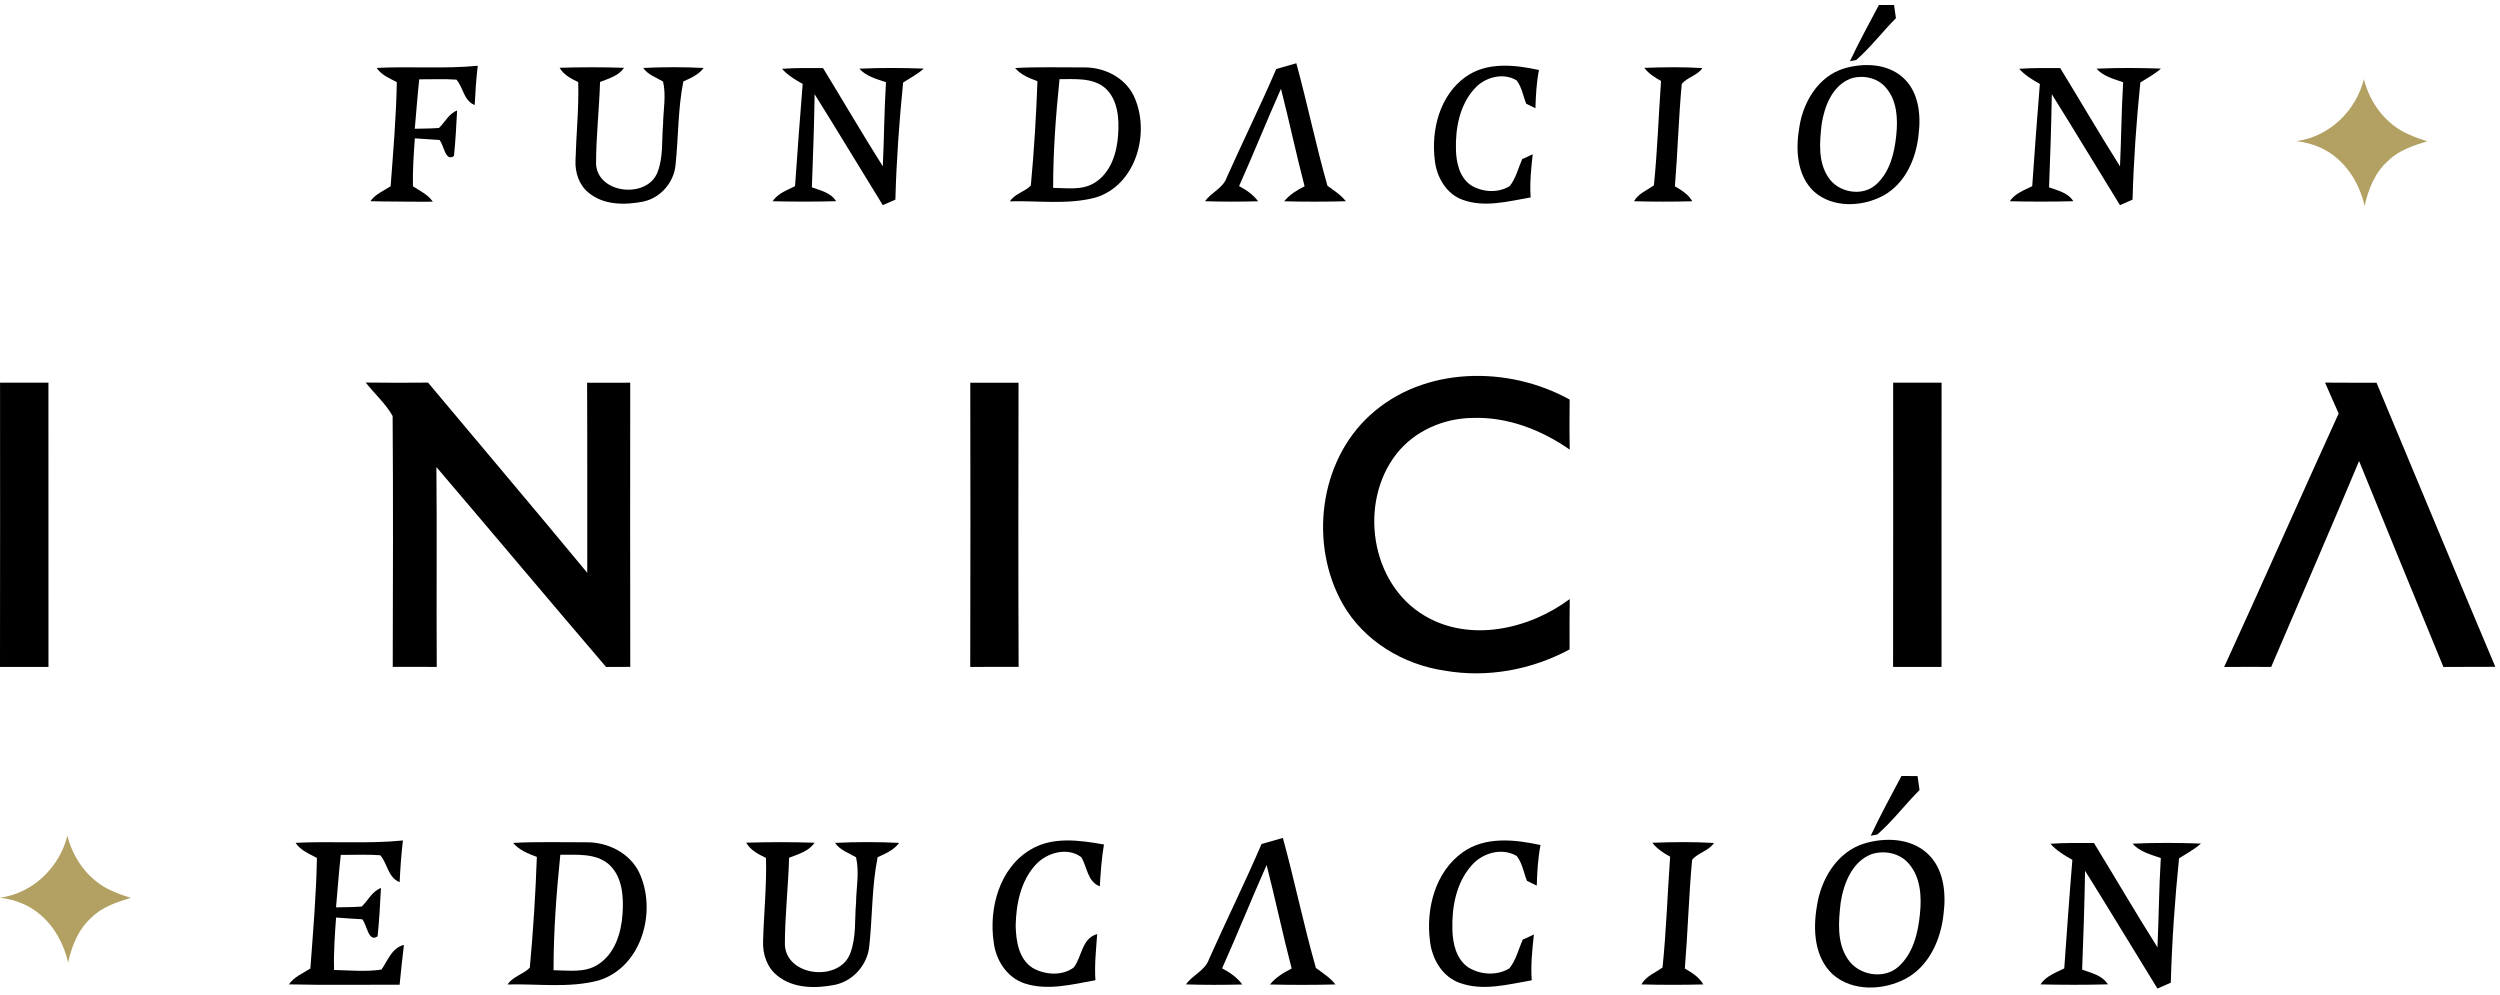
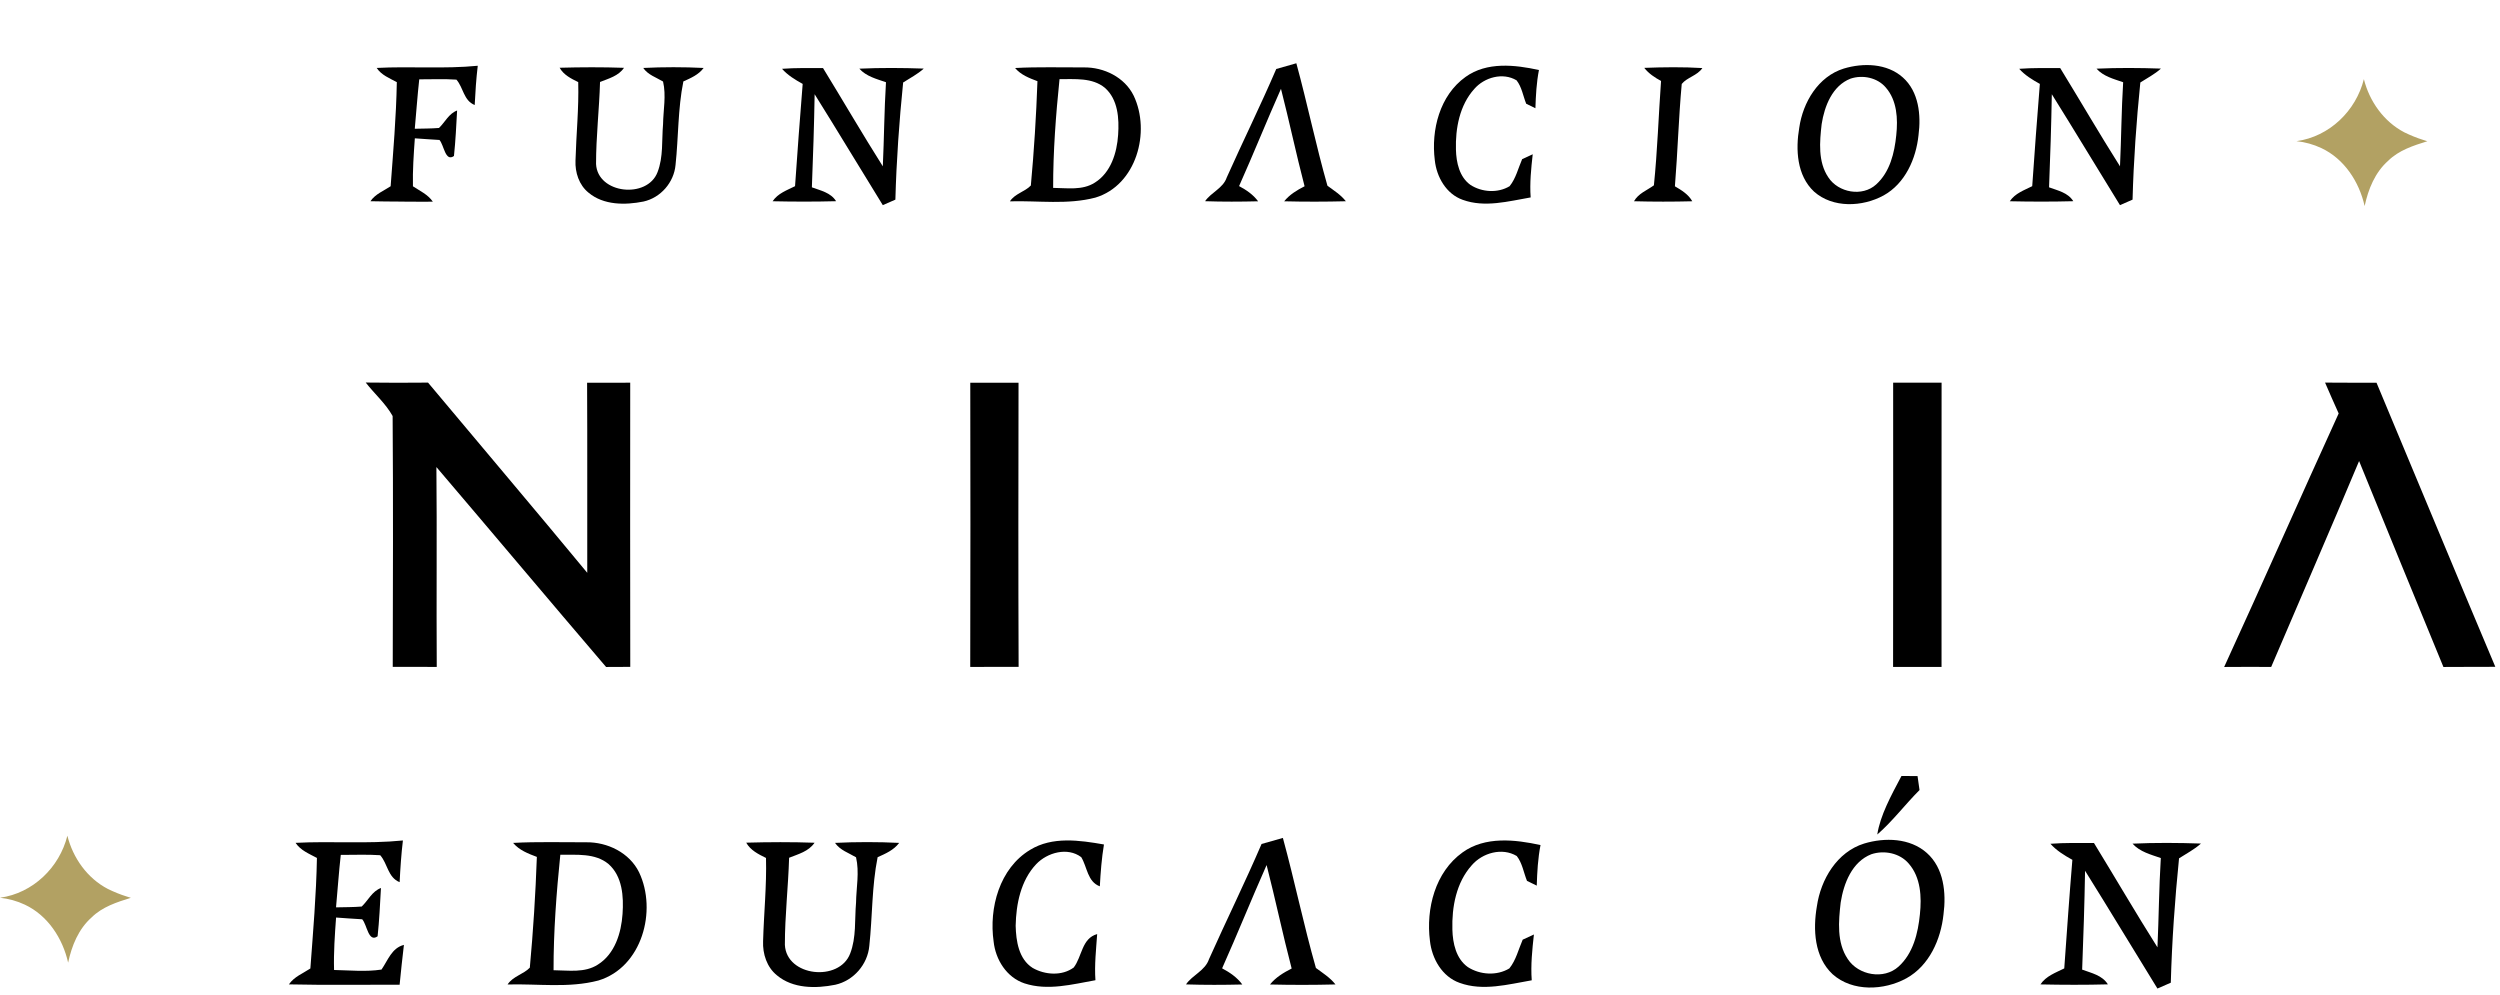
<svg xmlns="http://www.w3.org/2000/svg" width="387" height="154" viewBox="0 0 387 154" fill="none">
-   <path d="M212.091 64.262C220.385 56.682 233.456 56.571 242.981 61.852C242.96 64.431 242.939 67.015 242.995 69.601C238.593 66.526 233.307 64.487 227.875 64.698C223.439 64.764 218.981 66.703 216.205 70.225C210.278 77.746 212.101 90.301 220.479 95.284C227.518 99.512 236.721 97.414 242.998 92.729C242.946 95.329 242.971 97.926 242.971 100.53C237.116 103.685 230.243 104.969 223.664 103.82C217.231 102.895 211.106 99.211 207.858 93.501C202.649 84.293 204.157 71.478 212.091 64.262Z" fill="black" />
-   <path d="M0.007 59.242C2.506 59.253 5.002 59.253 7.497 59.242C7.497 73.91 7.497 88.578 7.504 103.246C5.002 103.232 2.503 103.229 0 103.239C0.024 88.575 0.014 73.91 0.007 59.242Z" fill="black" />
  <path d="M56.613 59.217C59.826 59.251 63.042 59.269 66.259 59.227C74.47 69.047 82.758 78.809 90.907 88.671C90.89 78.861 90.935 69.054 90.883 59.248C93.108 59.248 95.33 59.251 97.558 59.241C97.555 73.902 97.531 88.563 97.565 103.231C96.321 103.231 95.073 103.231 93.822 103.248C85.028 92.964 76.332 82.594 67.555 72.299C67.653 82.614 67.542 92.926 67.608 103.238C65.334 103.224 63.063 103.238 60.796 103.228C60.828 90.288 60.873 77.334 60.779 64.4C59.701 62.461 57.971 60.965 56.613 59.217Z" fill="black" />
  <path d="M150.199 59.249C152.688 59.242 155.18 59.242 157.669 59.249C157.641 73.91 157.623 88.572 157.682 103.229C155.183 103.236 152.684 103.229 150.192 103.239C150.23 88.572 150.23 73.91 150.199 59.249Z" fill="black" />
  <path d="M293.06 59.242C295.559 59.253 298.058 59.253 300.558 59.242C300.54 73.91 300.551 88.571 300.551 103.239C298.051 103.229 295.545 103.232 293.05 103.246C293.078 88.575 293.06 73.91 293.06 59.242Z" fill="black" />
  <path d="M359.919 59.227C362.577 59.251 365.229 59.244 367.884 59.244C374.033 73.901 380.085 88.583 386.275 103.224C383.596 103.241 380.91 103.224 378.241 103.248C373.87 92.628 369.513 82.004 365.187 71.367C360.723 82.022 356.113 92.617 351.579 103.241C349.143 103.224 346.723 103.231 344.3 103.248C350.286 90.204 356.061 77.063 362.026 64.002C361.305 62.419 360.616 60.826 359.919 59.227Z" fill="black" />
-   <path d="M294.346 120.125C295.167 120.125 295.996 120.125 296.835 120.135C296.928 120.849 297.032 121.569 297.143 122.3C294.904 124.54 292.987 127.109 290.602 129.183L289.587 129.37C291.057 126.233 292.724 123.189 294.346 120.125Z" fill="black" />
+   <path d="M294.346 120.125C295.167 120.125 295.996 120.125 296.835 120.135C296.928 120.849 297.032 121.569 297.143 122.3C294.904 124.54 292.987 127.109 290.602 129.183C291.057 126.233 292.724 123.189 294.346 120.125Z" fill="black" />
  <path d="M45.753 130.473C51.289 130.182 56.842 130.66 62.37 130.105C62.114 132.249 61.971 134.403 61.864 136.56C60.03 135.829 60.01 133.682 58.855 132.387C56.824 132.249 54.79 132.346 52.752 132.339C52.45 135.04 52.266 137.748 52.017 140.459C53.337 140.424 54.672 140.442 55.996 140.331C56.998 139.372 57.594 137.976 58.973 137.46C58.831 139.95 58.72 142.45 58.453 144.94C57.011 145.965 56.828 143.139 56.069 142.305C54.72 142.218 53.368 142.142 52.024 142.034C51.83 144.735 51.635 147.44 51.712 150.154C54.152 150.203 56.63 150.459 59.056 150.089C60.055 148.648 60.637 146.747 62.526 146.269C62.28 148.319 62.065 150.373 61.861 152.433C56.148 152.416 50.44 152.513 44.724 152.381C45.538 151.193 46.894 150.684 48.044 149.922C48.464 144.23 48.959 138.523 49.06 132.81C47.868 132.166 46.533 131.65 45.753 130.473Z" fill="black" />
  <path d="M115.513 130.445C119.038 130.348 122.57 130.331 126.092 130.455C125.187 131.802 123.572 132.214 122.154 132.782C122.023 137.284 121.496 141.764 121.499 146.262C121.738 151.186 129.922 152.038 131.606 147.609C132.577 145.109 132.286 142.36 132.515 139.739C132.553 137.398 133.055 135.016 132.515 132.709C131.381 132.031 130.047 131.615 129.26 130.479C132.57 130.317 135.884 130.317 139.19 130.479C138.362 131.598 137.076 132.145 135.856 132.696C134.948 137.211 135.062 141.848 134.57 146.415C134.314 149.292 132.133 151.81 129.301 152.44C126.289 153.042 122.743 153.056 120.272 150.982C118.705 149.722 118.043 147.654 118.127 145.698C118.244 141.404 118.692 137.114 118.577 132.81C117.399 132.232 116.179 131.629 115.513 130.445Z" fill="black" />
  <path d="M159.471 131.553C162.906 129.448 167.128 130.068 170.892 130.725C170.535 132.869 170.372 135.033 170.254 137.204C168.327 136.487 168.313 134.226 167.377 132.689C165.263 131.089 162.126 131.965 160.41 133.766C158.012 136.297 157.294 139.94 157.225 143.309C157.284 145.646 157.686 148.458 159.845 149.829C161.738 150.923 164.389 151.117 166.213 149.77C167.512 148.081 167.44 145.258 169.842 144.594C169.679 146.969 169.405 149.351 169.575 151.737C165.98 152.378 162.178 153.403 158.587 152.225C155.825 151.304 154.112 148.555 153.814 145.757C153.069 140.56 154.722 134.403 159.471 131.553Z" fill="black" />
  <path d="M195.29 130.649C196.389 130.338 197.481 130.019 198.59 129.711C200.413 136.384 201.807 143.188 203.703 149.84C204.756 150.626 205.9 151.325 206.729 152.392C203.346 152.478 199.97 152.482 196.594 152.399C197.477 151.297 198.697 150.563 199.949 149.926C198.562 144.614 197.436 139.23 196.07 133.908C193.713 139.213 191.55 144.601 189.183 149.898C190.372 150.532 191.502 151.297 192.309 152.399C189.401 152.471 186.497 152.482 183.589 152.385C184.608 150.91 186.562 150.259 187.155 148.475C189.821 142.509 192.711 136.65 195.29 130.649Z" fill="black" />
  <path d="M226.413 131.947C229.9 129.436 234.51 129.949 238.472 130.814C238.069 132.885 237.955 134.987 237.889 137.096C237.511 136.909 236.756 136.545 236.378 136.358C235.861 135.08 235.657 133.609 234.794 132.511C232.531 131.154 229.491 132.016 227.83 133.938C225.421 136.621 224.728 140.406 224.829 143.903C224.884 146.005 225.39 148.401 227.22 149.703C229.099 150.915 231.712 151.085 233.65 149.908C234.686 148.626 235.061 146.951 235.712 145.462C236.146 145.264 237.016 144.856 237.449 144.658C237.189 147.009 236.939 149.374 237.113 151.75C233.463 152.38 229.567 153.464 225.952 152.148C223.234 151.192 221.65 148.388 221.356 145.645C220.721 140.673 222.156 134.987 226.413 131.947Z" fill="black" />
-   <path d="M255.778 130.461C258.96 130.343 262.152 130.298 265.331 130.492C264.492 131.738 262.818 132.009 261.937 133.106C261.428 138.695 261.272 144.322 260.814 149.928C261.903 150.569 263.022 151.24 263.671 152.39C260.478 152.473 257.275 152.473 254.09 152.387C254.808 151.095 256.225 150.596 257.362 149.769C257.944 144.073 258.125 138.328 258.537 132.611C257.501 132.054 256.509 131.399 255.778 130.461Z" fill="black" />
  <path d="M317.406 130.616C319.645 130.446 321.898 130.498 324.148 130.498C327.437 135.872 330.609 141.315 333.974 146.648C334.186 142.042 334.21 137.423 334.494 132.825C332.942 132.285 331.25 131.862 330.113 130.598C333.638 130.435 337.177 130.463 340.706 130.581C339.687 131.502 338.46 132.125 337.316 132.87C336.671 139.262 336.214 145.699 336.04 152.122C335.351 152.424 334.654 152.725 333.971 153.026C330.221 146.959 326.55 140.841 322.768 134.795C322.682 139.899 322.515 144.996 322.318 150.097C323.76 150.637 325.423 150.962 326.3 152.379C322.817 152.472 319.337 152.462 315.86 152.386C316.727 151.084 318.214 150.575 319.548 149.91C319.95 144.304 320.335 138.701 320.803 133.102C319.566 132.416 318.346 131.672 317.406 130.616Z" fill="black" />
  <path d="M298.273 132.036C295.66 129.709 291.767 129.619 288.575 130.578C284.363 131.88 281.854 136.135 281.254 140.291C280.634 143.885 280.845 148.161 283.691 150.814C286.783 153.563 291.646 153.335 295.112 151.44C298.658 149.477 300.446 145.419 300.855 141.534C301.292 138.23 300.911 134.373 298.273 132.036ZM297.202 141.53C296.911 144.449 296.159 147.59 293.895 149.63C291.615 151.7 287.674 150.976 286.034 148.459C284.308 145.904 284.606 142.607 284.939 139.702C285.4 136.759 286.689 133.403 289.687 132.233C291.674 131.572 294.089 132.053 295.476 133.687C297.337 135.813 297.486 138.85 297.202 141.53Z" fill="black" />
  <path d="M98.931 135.038C97.444 131.995 94.023 130.333 90.72 130.385C86.956 130.398 83.191 130.277 79.43 130.481C80.38 131.614 81.76 132.14 83.105 132.649C82.904 138.37 82.543 144.093 82.016 149.793C81.06 150.811 79.396 151.126 78.574 152.397C83.247 152.265 88.051 152.989 92.626 151.784C99.382 149.748 101.756 140.977 98.931 135.038ZM96.37 141.476C96.172 144.415 95.184 147.67 92.55 149.319C90.501 150.645 87.988 150.205 85.69 150.191C85.68 144.232 86.131 138.248 86.737 132.317C89.25 132.348 92.11 132.026 94.189 133.743C96.359 135.648 96.557 138.789 96.37 141.476Z" fill="black" />
-   <path d="M290.856 0.768C291.628 0.768 292.408 0.768 293.199 0.778C293.285 1.45 293.382 2.128 293.49 2.814C291.382 4.923 289.577 7.343 287.33 9.296L286.374 9.473C287.757 6.523 289.327 3.655 290.856 0.768Z" fill="black" />
  <path d="M86.63 10.487C89.95 10.397 93.274 10.38 96.595 10.498C95.742 11.765 94.221 12.153 92.886 12.69C92.765 16.928 92.266 21.149 92.269 25.384C92.494 30.02 100.203 30.824 101.787 26.651C102.702 24.297 102.425 21.707 102.64 19.238C102.674 17.032 103.149 14.788 102.64 12.62C101.572 11.98 100.314 11.592 99.572 10.519C102.688 10.366 105.811 10.366 108.924 10.519C108.144 11.571 106.934 12.087 105.784 12.607C104.927 16.859 105.035 21.225 104.574 25.526C104.331 28.237 102.279 30.606 99.614 31.198C96.779 31.766 93.437 31.779 91.108 29.827C89.631 28.639 89.007 26.693 89.087 24.847C89.198 20.803 89.621 16.765 89.51 12.71C88.408 12.17 87.257 11.602 86.63 10.487Z" fill="black" />
  <path d="M197.564 10.679C198.6 10.385 199.626 10.087 200.673 9.793C202.389 16.078 203.703 22.487 205.488 28.751C206.483 29.492 207.557 30.15 208.337 31.154C205.151 31.234 201.97 31.241 198.791 31.161C199.626 30.122 200.774 29.433 201.949 28.834C200.642 23.831 199.581 18.761 198.295 13.747C196.074 18.744 194.039 23.82 191.81 28.807C192.93 29.406 193.994 30.126 194.756 31.161C192.018 31.227 189.283 31.241 186.545 31.147C187.505 29.755 189.346 29.146 189.904 27.463C192.413 21.85 195.134 16.334 197.564 10.679Z" fill="black" />
  <path d="M226.874 11.903C230.156 9.538 234.499 10.023 238.229 10.837C237.851 12.787 237.744 14.767 237.681 16.755C237.324 16.578 236.614 16.239 236.257 16.059C235.772 14.857 235.577 13.472 234.766 12.437C232.635 11.159 229.772 11.969 228.208 13.78C225.942 16.308 225.286 19.871 225.38 23.168C225.432 25.148 225.907 27.402 227.633 28.628C229.401 29.768 231.862 29.927 233.688 28.822C234.666 27.614 235.016 26.038 235.629 24.636C236.038 24.452 236.856 24.064 237.265 23.881C237.019 26.097 236.784 28.32 236.947 30.561C233.508 31.153 229.838 32.174 226.434 30.934C223.872 30.034 222.382 27.392 222.108 24.809C221.515 20.12 222.867 14.764 226.874 11.903Z" fill="black" />
  <path d="M254.53 10.505C257.525 10.394 260.534 10.353 263.528 10.536C262.742 11.71 261.165 11.963 260.333 12.998C259.851 18.261 259.705 23.563 259.276 28.84C260.302 29.442 261.355 30.076 261.965 31.157C258.957 31.233 255.945 31.236 252.943 31.153C253.619 29.938 254.957 29.467 256.024 28.688C256.572 23.32 256.742 17.912 257.13 12.531C256.156 12.004 255.22 11.388 254.53 10.505Z" fill="black" />
  <path d="M312.571 10.651C314.682 10.492 316.8 10.54 318.921 10.54C322.02 15.599 325.004 20.731 328.176 25.748C328.377 21.413 328.397 17.061 328.664 12.729C327.202 12.22 325.607 11.825 324.54 10.63C327.86 10.478 331.191 10.502 334.515 10.617C333.555 11.486 332.401 12.071 331.323 12.77C330.713 18.788 330.283 24.852 330.12 30.904C329.469 31.188 328.813 31.472 328.172 31.756C324.64 26.043 321.184 20.281 317.621 14.585C317.541 19.391 317.382 24.194 317.195 28.997C318.554 29.506 320.117 29.81 320.945 31.147C317.663 31.233 314.387 31.227 311.115 31.154C311.933 29.928 313.334 29.45 314.588 28.82C314.966 23.543 315.33 18.262 315.77 12.989C314.606 12.348 313.458 11.648 312.571 10.651Z" fill="black" />
  <path d="M121.056 10.651C123.166 10.492 125.284 10.54 127.406 10.54C130.504 15.599 133.489 20.731 136.66 25.748C136.861 21.413 136.882 17.061 137.149 12.729C135.686 12.22 134.092 11.825 133.024 10.63C136.345 10.478 139.676 10.502 143 10.617C142.04 11.486 140.885 12.071 139.807 12.77C139.197 18.788 138.768 24.852 138.605 30.904C137.953 31.188 137.298 31.472 136.657 31.756C133.125 26.043 129.669 20.281 126.106 14.585C126.026 19.391 125.867 24.194 125.679 28.997C127.038 29.506 128.601 29.81 129.43 31.147C126.147 31.233 122.872 31.227 119.6 31.154C120.418 29.928 121.818 29.45 123.073 28.82C123.451 23.543 123.815 18.262 124.255 12.989C123.09 12.348 121.939 11.648 121.056 10.651Z" fill="black" />
  <path d="M294.554 11.983C292.093 9.791 288.426 9.708 285.421 10.612C281.455 11.837 279.091 15.844 278.527 19.757C277.944 23.143 278.142 27.17 280.821 29.667C283.733 32.253 288.311 32.042 291.58 30.256C294.921 28.406 296.603 24.584 296.987 20.924C297.396 17.817 297.039 14.185 294.554 11.983ZM293.542 20.927C293.268 23.676 292.557 26.634 290.429 28.555C288.284 30.505 284.571 29.826 283.026 27.454C281.4 25.048 281.681 21.942 281.993 19.206C282.426 16.432 283.643 13.274 286.464 12.173C288.332 11.55 290.61 12.004 291.916 13.544C293.67 15.543 293.812 18.403 293.542 20.927Z" fill="black" />
  <path d="M175.498 14.819C174.098 11.952 170.875 10.387 167.765 10.435C164.22 10.449 160.674 10.335 157.135 10.528C158.029 11.595 159.329 12.09 160.597 12.568C160.407 17.953 160.071 23.348 159.575 28.715C158.674 29.674 157.107 29.972 156.334 31.166C160.733 31.042 165.259 31.724 169.568 30.588C175.921 28.673 178.157 20.411 175.498 14.819ZM173.086 20.879C172.902 23.645 171.97 26.713 169.488 28.265C167.558 29.511 165.19 29.099 163.027 29.085C163.017 23.472 163.443 17.835 164.015 12.249C166.379 12.277 169.076 11.976 171.034 13.593C173.076 15.39 173.259 18.351 173.086 20.879Z" fill="black" />
  <path d="M58.308 10.516C59.042 11.624 60.297 12.108 61.427 12.714C61.334 18.095 60.866 23.473 60.471 28.833C59.386 29.55 58.11 30.031 57.341 31.15C58.886 31.184 60.429 31.198 61.975 31.205V31.209C63.666 31.202 65.309 31.254 67.001 31.216C66.231 30.101 65.008 29.557 63.923 28.84C63.867 26.357 64.041 23.882 64.217 21.413C65.483 21.513 66.755 21.582 68.027 21.666C68.741 22.451 68.914 25.114 70.273 24.148C70.522 21.804 70.63 19.449 70.761 17.105C69.462 17.59 68.9 18.906 67.957 19.809C66.71 19.913 65.451 19.896 64.207 19.931C64.446 17.375 64.616 14.827 64.9 12.281C66.82 12.289 68.737 12.195 70.651 12.327C71.736 13.545 71.756 15.571 73.483 16.257C73.583 14.228 73.715 12.195 73.957 10.18C68.755 10.692 63.521 10.242 58.308 10.516Z" fill="black" />
  <path d="M355.5 21.852C360.591 21.146 364.699 17.174 365.929 12.25C366.792 15.699 369.014 18.833 372.199 20.491C373.139 20.948 374.12 21.353 375.121 21.662C375.281 21.71 375.593 21.811 375.752 21.863C373.589 22.534 371.336 23.261 369.693 24.885C367.652 26.686 366.602 29.29 366.047 31.897C365.201 28.144 362.903 24.595 359.343 22.922C358.13 22.351 356.824 21.994 355.5 21.852Z" fill="#B2A163" />
  <path d="M0 138.971C5.092 138.265 9.199 134.293 10.43 129.369C11.293 132.818 13.514 135.952 16.7 137.61C17.639 138.067 18.62 138.473 19.622 138.781C19.781 138.829 20.093 138.93 20.253 138.982C18.09 139.653 15.837 140.381 14.194 142.005C12.152 143.805 11.102 146.409 10.547 149.016C9.702 145.263 7.404 141.714 3.844 140.041C2.631 139.47 1.324 139.113 0 138.971Z" fill="#B2A163" />
</svg>